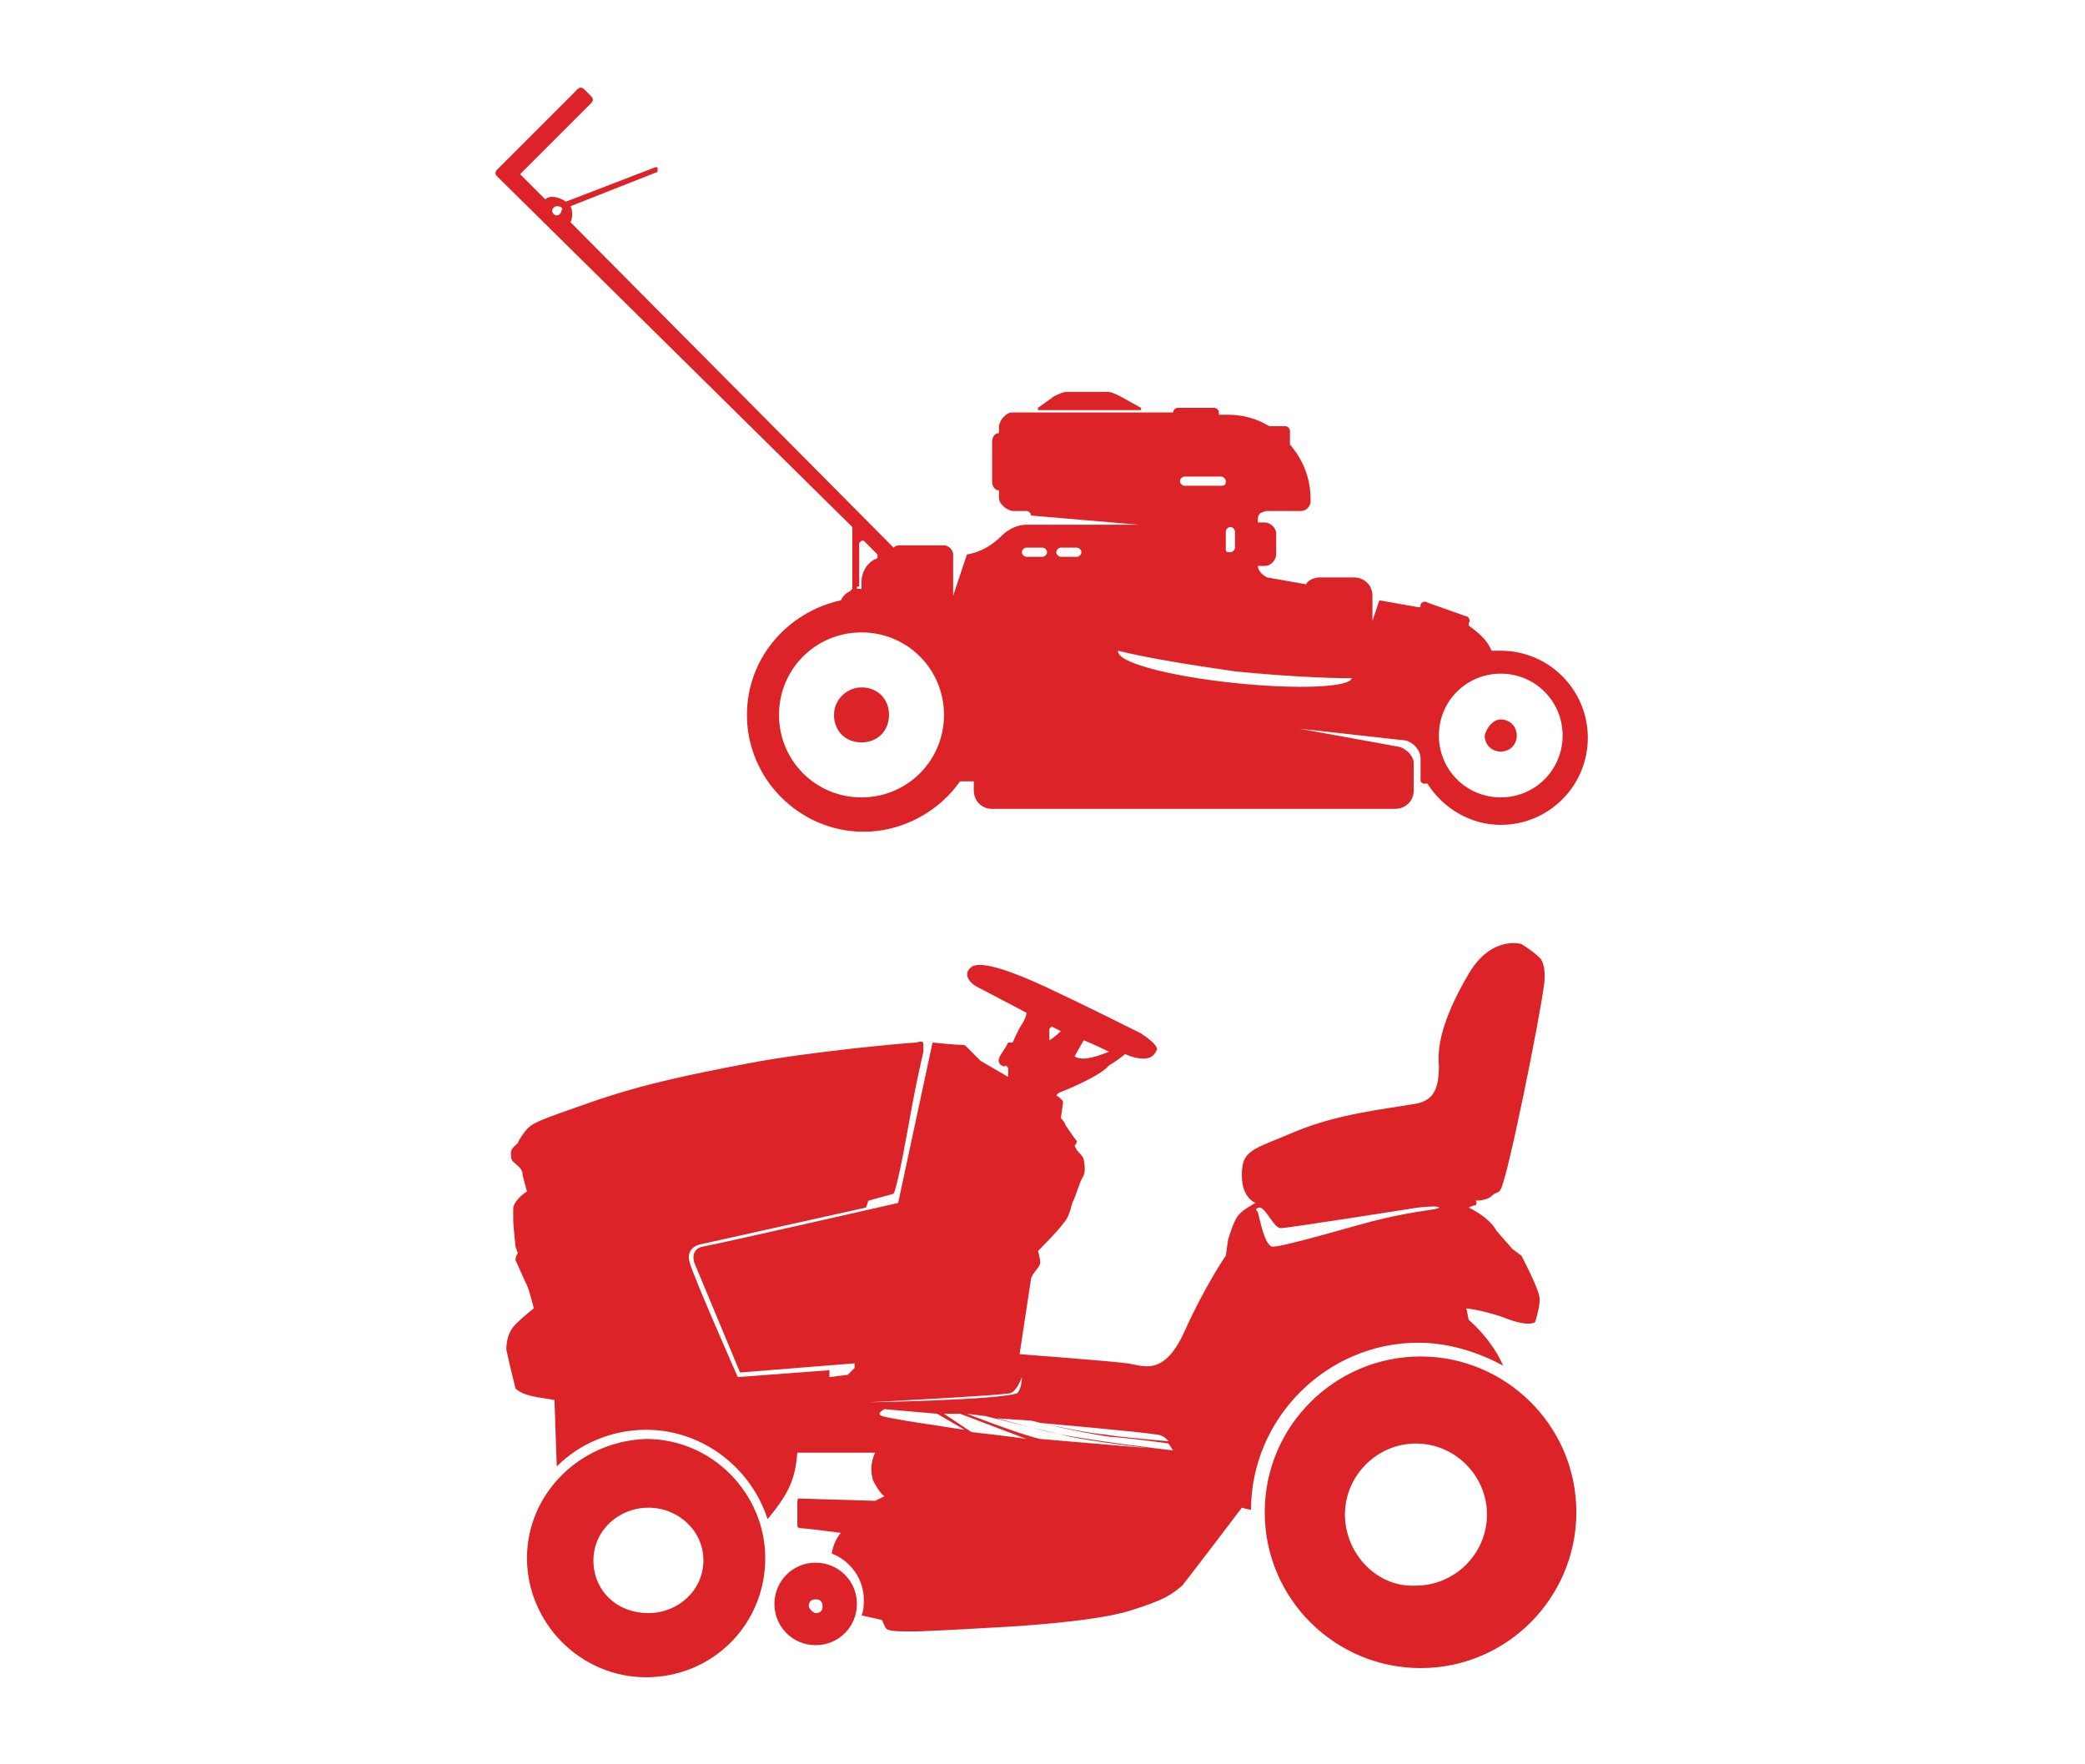
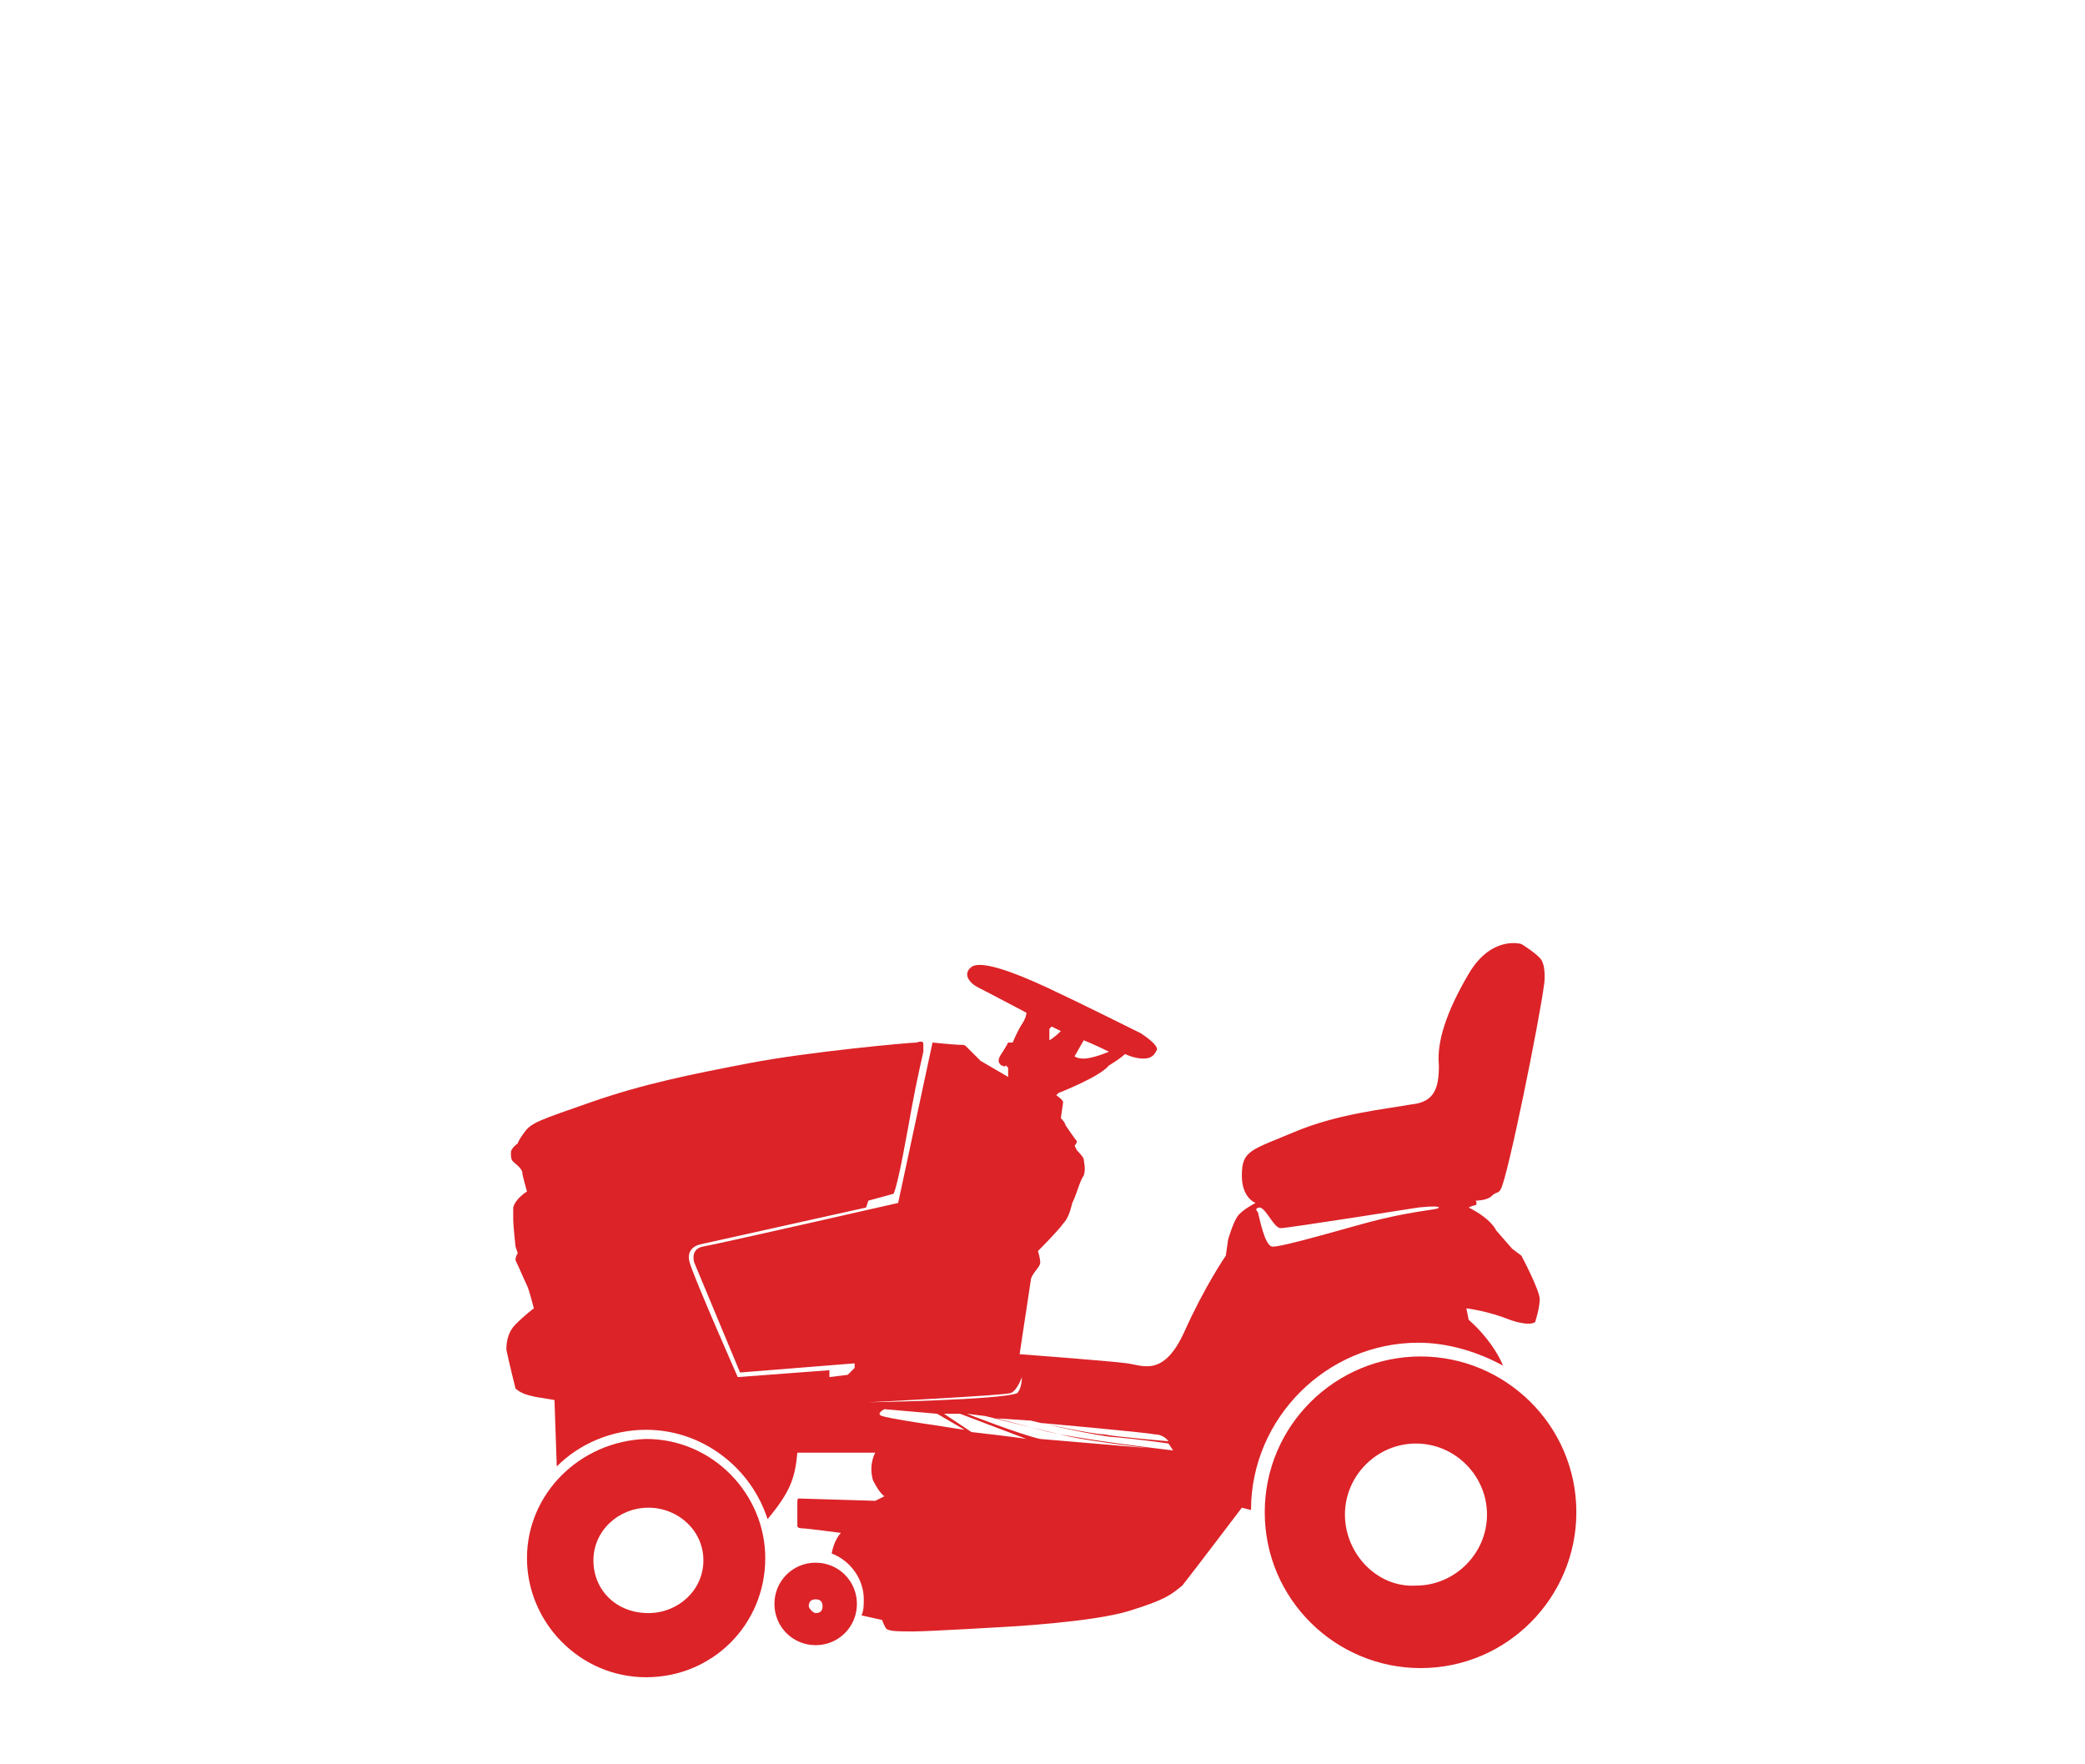
<svg xmlns="http://www.w3.org/2000/svg" version="1.1" id="Layer_1" x="0px" y="0px" viewBox="0 0 91 77" style="enable-background:new 0 0 91 77;" xml:space="preserve">
  <style type="text/css">
	.st0{fill-rule:evenodd;clip-rule:evenodd;fill:#DC2328;}
</style>
-   <path class="st0" d="M62,34.1l0-1c0-0.4-0.4-0.8-0.8-0.8l-4.5-0.5l4.4,0.8c0.3,0.1,0.6,0.4,0.6,0.7v1.2c0,0.5-0.4,0.8-0.8,0.8H43.3  c-0.5,0-0.8-0.4-0.8-0.8v-0.4h-0.6c-0.9,1.3-2.5,2.2-4.2,2.2c-2.8,0-5.1-2.3-5.1-5.1c0-2.5,1.8-4.5,4.1-5c0.1-0.2,0.2-0.3,0.4-0.4  c0,0,0.1-0.1,0.1-0.1c0-0.4,0-2.2,0-2.6c0,0,0-0.1,0-0.1L21.7,7.7c-0.1-0.1-0.1-0.2,0-0.3c0,0,0,0,0,0l3.5-3.5  c0.1-0.1,0.2-0.1,0.3,0l0.3,0.3c0.1,0.1,0.1,0.2,0,0.3l-3.1,3.1l1.1,1.1c0.2-0.2,0.6-0.1,0.9,0.1l3.9-1.5c0,0,0.1,0,0.1,0l0,0.1  c0,0,0,0.1,0,0.1l-3.8,1.5c0.1,0.2,0.1,0.5,0,0.7L39,23.9c0.1-0.1,0.2-0.1,0.3-0.1h1.9c0.2,0,0.4,0.2,0.4,0.4v0.1l0,0V26l0.6-1.8  c0.6-0.1,1.1-0.4,1.5-0.8c0.3-0.3,0.7-0.5,1.1-0.5h4.9l-4.7-0.4c0-0.1-0.1-0.2-0.2-0.2h-0.6c-0.1,0-0.3-0.1-0.4-0.2  s-0.2-0.2-0.2-0.4v-0.3c-0.2,0-0.3-0.2-0.3-0.4v-1.7c0-0.2,0.1-0.4,0.3-0.4v-0.3c0-0.1,0.1-0.3,0.2-0.4c0.1-0.1,0.2-0.2,0.4-0.2h7  V18c0-0.1,0.1-0.2,0.2-0.2H53c0.1,0,0.2,0.1,0.2,0.2v0.1h0.4c0.7,0,1.3,0.2,1.8,0.5h0.7c0.1,0,0.2,0.1,0.2,0.2v0.6  c0.6,0.7,0.9,1.5,0.9,2.4v0.1c0,0.2-0.2,0.4-0.4,0.4h-1.5c-0.1,0-0.3,0.1-0.3,0.1c-0.1,0.1-0.1,0.2-0.1,0.3v0.1h0.3  c0.2,0,0.5,0.2,0.5,0.5v0.9c0,0.2-0.2,0.5-0.5,0.5h-0.3v0c0,0.2,0.2,0.4,0.4,0.5l1.7,0.3c0.1-0.2,0.4-0.3,0.6-0.3h1.5  c0.4,0,0.8,0.3,0.8,0.8v0.1l0,0v1l0.3-0.9l1.7,0.3c0.1,0,0.1,0,0.1-0.1c0-0.1,0.2-0.2,0.3-0.1l1.7,0.6c0.1,0,0.2,0.2,0.1,0.3l0,0  c0,0,0,0.1,0,0.1c0.4,0.3,0.8,0.6,1,1.1c0.1,0,0.3,0,0.4,0c2.1,0,3.8,1.7,3.8,3.8s-1.7,3.8-3.8,3.8c-1.3,0-2.5-0.7-3.2-1.8l-0.1,0  h-0.1L62,34.1L62,34.1z M24.3,9c-0.1,0-0.2,0.1-0.2,0.2c0,0.1,0.1,0.2,0.2,0.2s0.2-0.1,0.2-0.2C24.6,9.1,24.5,9,24.3,9L24.3,9z   M53.7,24.1c0.1,0,0.2-0.1,0.2-0.2v-0.7c0-0.1-0.1-0.2-0.2-0.2c-0.1,0-0.2,0.1-0.2,0.2V24C53.5,24.1,53.6,24.1,53.7,24.1L53.7,24.1z   M48.8,28.4c-0.1,0.5,2.2,1.1,5,1.4c2.8,0.3,5.1,0.2,5.2-0.2c-1.2,0-3.1-0.1-5.1-0.3C51.8,29,50,28.7,48.8,28.4L48.8,28.4z   M47.2,24.1c0-0.1-0.1-0.2-0.2-0.2h-0.7c-0.1,0-0.2,0.1-0.2,0.2c0,0.1,0.1,0.2,0.2,0.2h0.7C47.1,24.3,47.2,24.2,47.2,24.1L47.2,24.1  z M53.5,21c0-0.1-0.1-0.2-0.2-0.2h-1.6c-0.1,0-0.2,0.1-0.2,0.2c0,0.1,0.1,0.2,0.2,0.2h1.6C53.5,21.2,53.5,21.1,53.5,21L53.5,21z   M37.4,25.6c0,0.1,0,0.1,0.1,0.1h0c0,0,0.1,0,0.1,0c0,0,0,0,0-0.1v-0.2c0-0.4,0.2-0.8,0.6-1c0,0,0.1,0,0.1-0.1c0,0,0-0.1,0-0.1  c-0.2-0.2-0.5-0.5-0.6-0.6c0,0-0.1,0-0.1,0c0,0-0.1,0.1-0.1,0.1V25.6L37.4,25.6z M45.7,24.1c0-0.1-0.1-0.2-0.2-0.2h-0.7  c-0.1,0-0.2,0.1-0.2,0.2c0,0.1,0.1,0.2,0.2,0.2h0.7C45.6,24.3,45.7,24.2,45.7,24.1L45.7,24.1z M65.5,29.4c-1.5,0-2.7,1.2-2.7,2.7  c0,1.5,1.2,2.7,2.7,2.7c1.5,0,2.7-1.2,2.7-2.7C68.2,30.6,67,29.4,65.5,29.4L65.5,29.4z M65.5,31.4c0.4,0,0.7,0.3,0.7,0.7  c0,0.4-0.3,0.7-0.7,0.7c-0.4,0-0.7-0.3-0.7-0.7C64.9,31.7,65.2,31.4,65.5,31.4L65.5,31.4z M37.6,27.6c-2,0-3.6,1.6-3.6,3.6  c0,2,1.6,3.6,3.6,3.6c2,0,3.6-1.6,3.6-3.6C41.2,29.2,39.6,27.6,37.6,27.6L37.6,27.6z M37.6,30c0.7,0,1.2,0.5,1.2,1.2  c0,0.7-0.5,1.2-1.2,1.2c-0.7,0-1.2-0.5-1.2-1.2C36.4,30.5,37,30,37.6,30L37.6,30z M49.8,17.8C49.8,17.8,49.8,17.8,49.8,17.8  c0,0.1,0,0.1,0,0.1h-4.4c0,0,0,0-0.1,0c0,0,0,0,0-0.1l0.7-0.5c0.2-0.1,0.4-0.2,0.6-0.2h1.7c0.2,0,0.4,0.1,0.6,0.2L49.8,17.8  L49.8,17.8z" />
  <g>
    <g>
      <path class="st0" d="M55.2,66c0,3.8,3.1,6.8,6.8,6.8c3.8,0,6.8-3.1,6.8-6.8c0-3.8-3.1-6.8-6.8-6.8C58.3,59.2,55.2,62.2,55.2,66z     M58.7,66.1c0-1.7,1.4-3.1,3.1-3.1c1.7,0,3.1,1.4,3.1,3.1s-1.4,3.1-3.1,3.1C60.1,69.3,58.7,67.8,58.7,66.1z M23,68    c0,2.8,2.3,5.2,5.2,5.2c2.9,0,5.2-2.3,5.2-5.2c0-2.8-2.3-5.2-5.2-5.2C25.3,62.9,23,65.2,23,68z M25.9,68.1c0-1.3,1.1-2.3,2.4-2.3    c1.3,0,2.4,1,2.4,2.3s-1.1,2.3-2.4,2.3C26.9,70.4,25.9,69.4,25.9,68.1z M22.1,58.9c0.1,0.5,0.4,1.7,0.4,1.7s0.2,0.2,0.6,0.3    s0.5,0.1,0.5,0.1l0.6,0.1l0.1,2.9c1-1,2.4-1.6,3.9-1.6c2.5,0,4.6,1.7,5.3,3.9c1-1.2,1.2-1.8,1.3-2.9l3.4,0c0,0-0.3,0.5-0.1,1.2    c0.3,0.6,0.5,0.7,0.5,0.7l-0.4,0.2c0,0-3.2-0.1-3.3-0.1c-0.1,0-0.1,0-0.1,0.3c0,0.3,0,0.9,0,0.9s0,0.1,0.2,0.1s1.7,0.2,1.7,0.2    s-0.3,0.3-0.4,0.9c0.8,0.3,1.4,1.1,1.4,2c0,0.2,0,0.5-0.1,0.7l0.9,0.2c0,0,0.1,0.3,0.2,0.4c0.2,0.1,0.5,0.1,1.2,0.1    c0.6,0,4-0.2,4-0.2s3.8-0.2,5.4-0.7c1.6-0.5,1.8-0.7,2.3-1.1c0.4-0.5,2.6-3.4,2.6-3.4l0.4,0.1c0-4,3.3-7.3,7.3-7.3    c1.3,0,2.6,0.4,3.7,1c-0.2-0.5-0.7-1.3-1.5-2l-0.1-0.5c0,0,0.9,0.1,1.9,0.5c0,0,0.8,0.3,1.1,0.1c0,0,0.2-0.6,0.2-1    c0-0.4-0.8-1.9-0.8-1.9l-0.4-0.3l-0.7-0.8c0,0-0.2-0.5-1.2-1c0,0,0.2-0.1,0.3-0.1c0.1-0.1,0-0.2,0-0.2s0.5,0,0.7-0.2    c0.2-0.2,0.3-0.1,0.4-0.3c0.3-0.5,1.7-7.4,1.9-9c0,0,0.1-0.8-0.2-1.1c-0.3-0.3-0.8-0.6-0.8-0.6s-1.3-0.4-2.3,1.3    c-1,1.7-1.4,3-1.3,4c0,1-0.2,1.6-1.2,1.7c-1.1,0.2-3.2,0.4-5.1,1.2c-1.9,0.8-2.3,0.8-2.3,1.9c0,1,0.6,1.2,0.6,1.2    s-0.6,0.3-0.8,0.6c-0.2,0.3-0.4,1-0.4,1l-0.1,0.7c0,0-0.9,1.3-1.8,3.3s-1.8,1.5-2.5,1.4c-0.7-0.1-4.7-0.4-4.7-0.4l0.5-3.3    c0.1-0.3,0.4-0.5,0.4-0.7c0-0.2-0.1-0.5-0.1-0.5s0.9-0.9,1.1-1.2c0.2-0.2,0.3-0.5,0.4-0.9c0.2-0.4,0.3-0.9,0.5-1.2    c0.1-0.3,0-0.6,0-0.7c0-0.1-0.3-0.4-0.3-0.4l-0.1-0.2c0,0,0.1-0.1,0.1-0.2c-0.1-0.1-0.5-0.7-0.5-0.7s0-0.1-0.2-0.3l0.1-0.7    c0,0,0-0.1-0.3-0.3l0.1-0.1c0,0,1.8-0.7,2.2-1.2c0,0,0.5-0.3,0.7-0.5c0,0,0.4,0.2,0.8,0.2c0.4,0,0.5-0.2,0.6-0.4    c0-0.2-0.4-0.5-0.7-0.7c-0.2-0.1-2.6-1.3-4.1-2c-1.5-0.7-2.9-1.2-3.3-0.9c-0.4,0.3-0.1,0.7,0.3,0.9c0.4,0.2,2.1,1.1,2.1,1.1    s0,0.2-0.2,0.5c-0.2,0.3-0.4,0.8-0.4,0.8l-0.2,0c0,0-0.1,0.2-0.3,0.5c-0.2,0.3-0.1,0.4,0,0.5c0.1,0,0.1,0.1,0.2,0l0.1,0.1L44,47    l-1.2-0.7c0,0-0.5-0.5-0.6-0.6c-0.1-0.1-0.1-0.1-0.3-0.1c-0.2,0-1.2-0.1-1.2-0.1l-1.5,7c0,0-7.9,1.8-8.5,1.9    c-0.6,0.1-0.4,0.7-0.4,0.7l2,4.8l5-0.4v0.2L37,60l-0.8,0.1v-0.3l-4,0.3c0,0-1.9-4.3-2.1-5s0.5-0.8,0.5-0.8l7.2-1.6l0.1-0.3    l1.1-0.3c0.2-0.4,0.6-2.7,0.8-3.8c0.2-1.1,0.5-2.4,0.5-2.4s0-0.2,0-0.3c0-0.1,0-0.2-0.3-0.1c-0.3,0-4.7,0.4-7.3,0.9    c-2.6,0.5-4.6,0.9-6.9,1.7s-2.6,0.9-2.9,1.3c-0.3,0.4-0.3,0.5-0.3,0.5s-0.3,0.2-0.3,0.4c0,0.2,0,0.3,0.1,0.4    c0.1,0.1,0.4,0.3,0.4,0.5c0,0.1,0.2,0.8,0.2,0.8s-0.5,0.3-0.6,0.7c0,0,0,0.1,0,0.5c0,0.3,0.1,1.2,0.1,1.2l0.1,0.3    c0,0-0.1,0.1-0.1,0.3c0.1,0.2,0.4,0.9,0.5,1.1c0.1,0.2,0.3,1,0.3,1s-0.4,0.3-0.8,0.7C22.2,58.1,22.1,58.5,22.1,58.9z M46.9,46.1    l0.4-0.7c0,0,0.5,0.2,1.1,0.5c0,0-0.7,0.3-1.1,0.3C47,46.2,46.9,46.1,46.9,46.1z M45.8,45.4l0-0.5l0.1-0.1l0.4,0.2    C46.3,45,46,45.3,45.8,45.4z M55,52.7c0.3,0.1,0.6,0.9,0.9,0.9c0.3,0,6-0.9,6-0.9s0.9-0.1,0.9,0c0,0.1-0.8,0.1-2.5,0.5    c-0.9,0.2-4.5,1.3-4.8,1.2c-0.3-0.1-0.5-1.1-0.6-1.5C54.7,52.7,55,52.7,55,52.7z M51,62.9c0,0-2.4-0.2-2.8-0.3    c-0.5,0-2.8-0.5-2.8-0.5s4.5,0.4,5,0.5C50.8,62.6,51,62.9,51,62.9z M51.2,63.3c0,0-4.4-0.5-5.8-0.9c-1.5-0.4-1.9-0.5-1.9-0.5    L45,62c0,0,2,0.5,3.4,0.7C49.7,62.8,51,63,51,63L51.2,63.3z M45.4,62.8c-0.9-0.2-3.2-1.1-3.2-1.1l0.8,0.1c0,0,2.8,0.7,3.7,0.9    c0.9,0.2,3.4,0.5,3.4,0.5L45.4,62.8z M42.4,62.5l-1.2-0.8l0.7,0l2.9,1.1C44.2,62.7,42.4,62.5,42.4,62.5z M38.6,61.5l2.3,0.2    l1.2,0.7c0,0-0.7-0.1-1.3-0.2c-0.7-0.1-2-0.3-2.3-0.4C38.2,61.7,38.6,61.5,38.6,61.5z M37.9,61.2c0,0,5.9-0.3,6.2-0.4    c0.3-0.1,0.5-0.7,0.5-0.7c0,0.5-0.2,0.7-0.2,0.7C43.7,61.1,37.9,61.2,37.9,61.2z M33.8,70c0,1,0.8,1.8,1.8,1.8    c1,0,1.8-0.8,1.8-1.8s-0.8-1.8-1.8-1.8C34.6,68.2,33.8,69,33.8,70z M35.3,70.1c0-0.2,0.1-0.3,0.3-0.3c0.2,0,0.3,0.1,0.3,0.3    c0,0.2-0.1,0.3-0.3,0.3C35.5,70.4,35.3,70.2,35.3,70.1z" />
    </g>
  </g>
</svg>